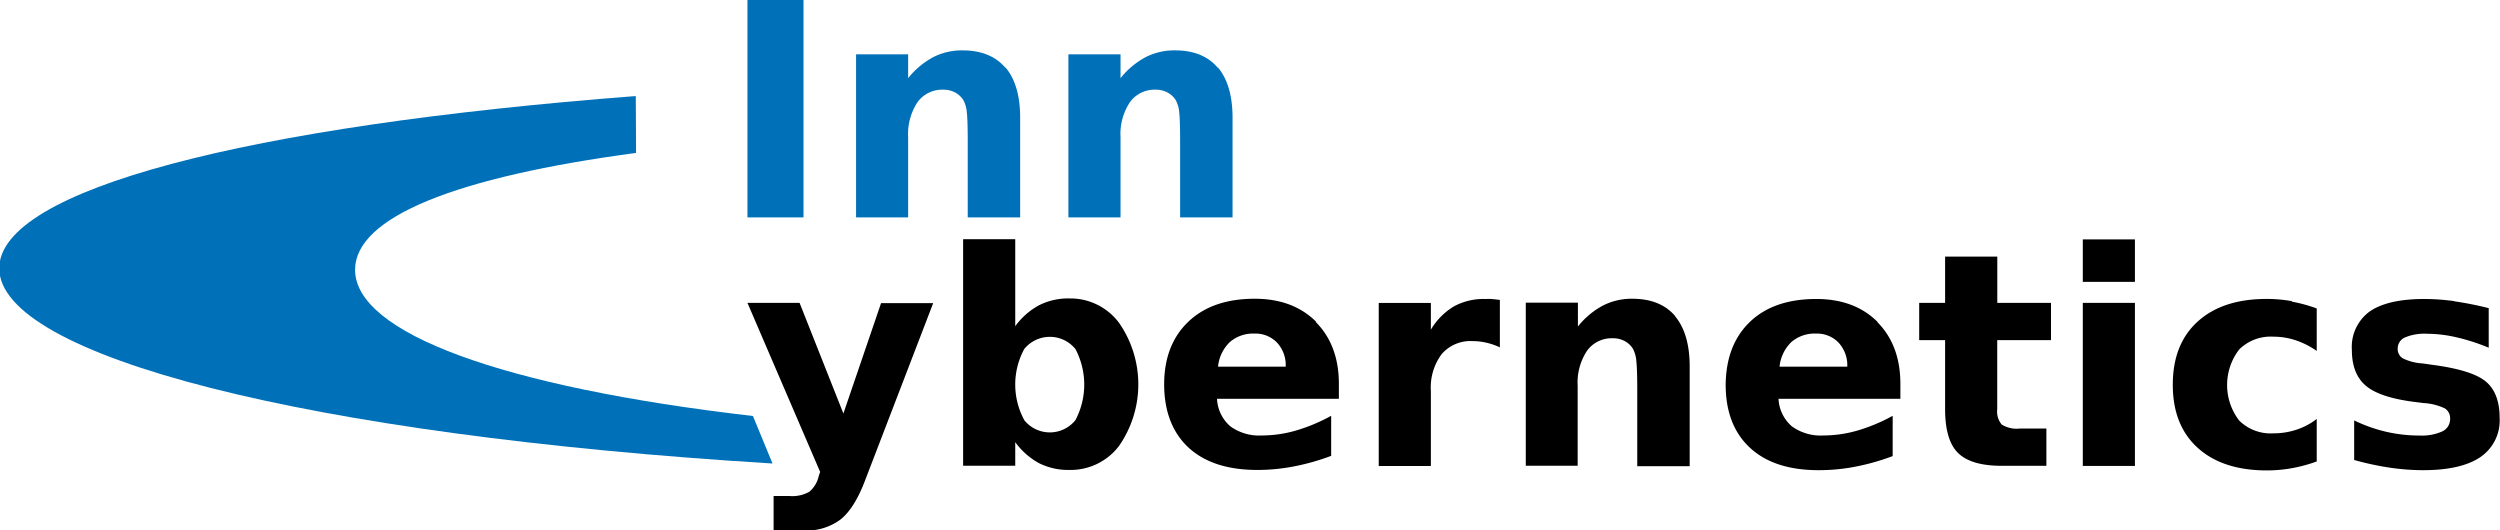
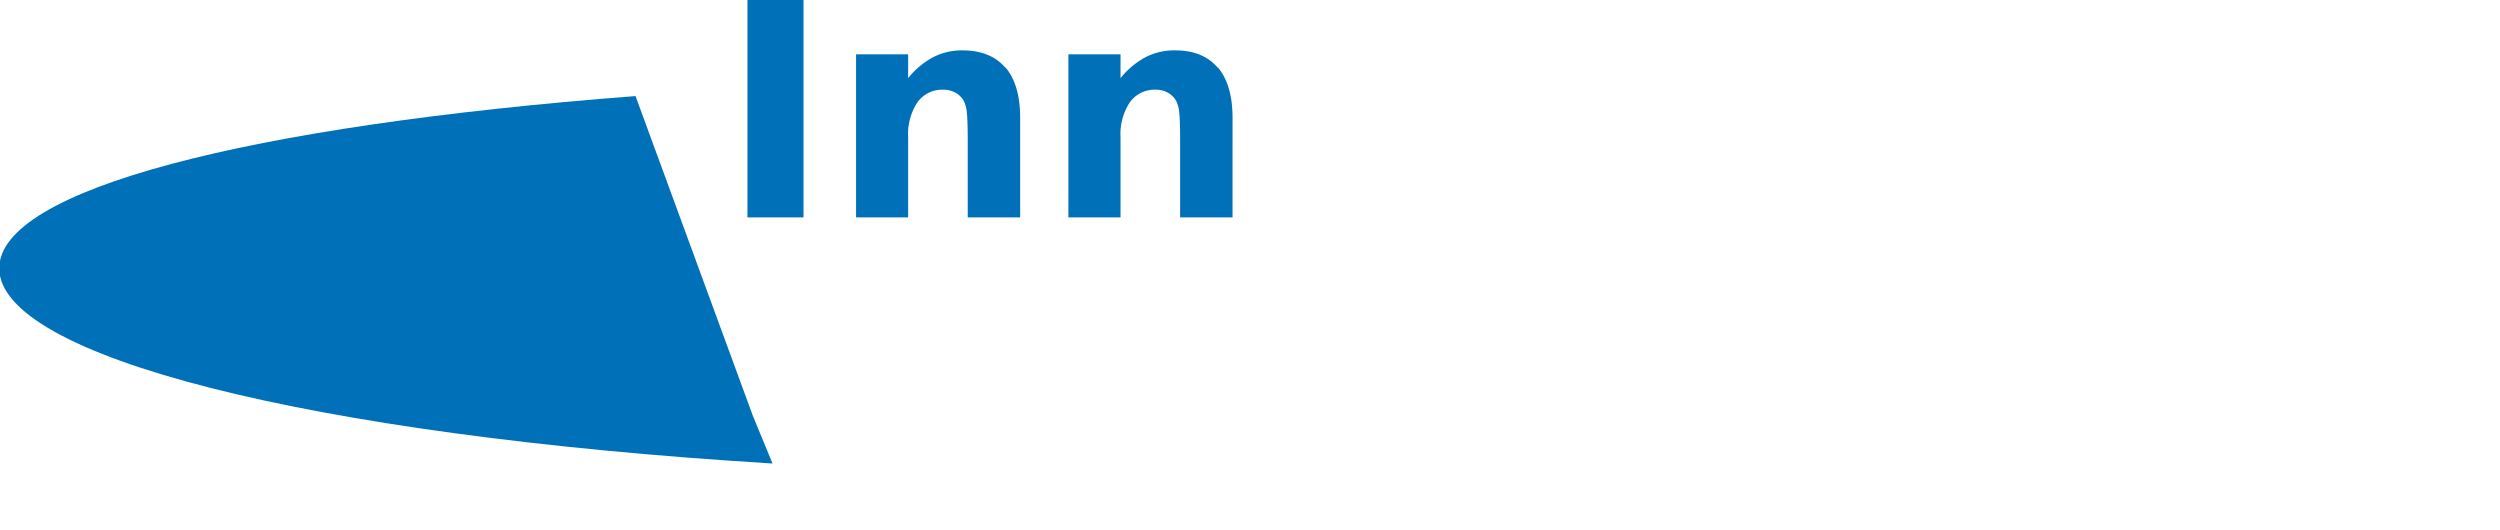
<svg xmlns="http://www.w3.org/2000/svg" xmlns:ns1="http://sodipodi.sourceforge.net/DTD/sodipodi-0.dtd" xmlns:ns2="http://www.inkscape.org/namespaces/inkscape" id="Ebene_1" data-name="Ebene 1" viewBox="0 0 411.97 87.38" version="1.1" ns1:docname="inncybernetics_logo2.svg" ns2:version="1.0.2 (1.0.2+r75+1)">
  <ns1:namedview pagecolor="#ffffff" bordercolor="#666666" borderopacity="1" objecttolerance="10" gridtolerance="10" guidetolerance="10" ns2:pageopacity="0" ns2:pageshadow="2" ns2:window-width="1853" ns2:window-height="1025" id="namedview17" showgrid="false" ns2:zoom="1.3896643" ns2:cx="177.22258" ns2:cy="-30.467077" ns2:window-x="67" ns2:window-y="27" ns2:window-maximized="1" ns2:current-layer="Ebene_1" />
  <defs id="defs4">
    <style id="style2">.cls-1{fill:#0071b9;}.cls-2{fill:#fff;}</style>
  </defs>
  <path class="cls-1" d="M197.25,352.8" transform="translate(-92.02 -337.58)" id="path8" ns2:export-xdpi="300" ns2:export-ydpi="300" />
-   <path d="M227.15,415.39l-.24.74a4.57,4.57,0,0,1-1.55,2.5,5.68,5.68,0,0,1-3.18.69H219.5V425h5a9.41,9.41,0,0,0,6-1.79q2.27-1.79,4-6.27l11.3-29.41h-8.59L231,405.72l-7.22-18.23h-8.59l12,27.9Zm33.65-8.6a12.28,12.28,0,0,1,0-11.69,5.43,5.43,0,0,1,8.44,0,12.55,12.55,0,0,1,0,11.71,5.41,5.41,0,0,1-8.44,0ZM259.32,377h-8.59v37.33h8.59v-3.89a11.86,11.86,0,0,0,3.93,3.47,10.73,10.73,0,0,0,5,1.11,10,10,0,0,0,8.16-3.94,17.77,17.77,0,0,0,0-20.32,10,10,0,0,0-8.16-4,10.61,10.61,0,0,0-5,1.12,11.71,11.71,0,0,0-3.93,3.46V377Zm49.6,13.62q-3.8-3.81-10.14-3.81c-4.63,0-8.28,1.26-10.92,3.77s-4,5.95-4,10.34,1.34,7.93,4,10.4,6.47,3.7,11.33,3.7a31.44,31.44,0,0,0,6.1-.59,37.6,37.6,0,0,0,6.09-1.73V406.1a28.76,28.76,0,0,1-5.84,2.44,20.23,20.23,0,0,1-5.55.8,8.08,8.08,0,0,1-5.23-1.51,6.38,6.38,0,0,1-2.19-4.53h20.08v-2.45q0-6.37-3.8-10.2ZM292.74,398a6.48,6.48,0,0,1,1.94-4.05,5.86,5.86,0,0,1,4.06-1.4,4.92,4.92,0,0,1,3.73,1.5,5.48,5.48,0,0,1,1.42,3.95Zm46.42-11c-.64-.08-1.13-.13-1.46-.15s-.65,0-.94,0a10.26,10.26,0,0,0-5.14,1.21,11,11,0,0,0-3.81,3.85v-4.41h-8.59v26.87h8.59V402a9.19,9.19,0,0,1,1.79-6.08,6.28,6.28,0,0,1,5.1-2.13,10,10,0,0,1,2.24.26,10.63,10.63,0,0,1,2.24.77l0-7.77Zm28.9,2.66q-2.42-2.85-7.07-2.85a10.34,10.34,0,0,0-4.82,1.12,13.19,13.19,0,0,0-4.13,3.46v-3.93h-8.59v26.87H352V401.14a9.46,9.46,0,0,1,1.54-5.75,5,5,0,0,1,4.22-2.07,4,4,0,0,1,2,.47,3.56,3.56,0,0,1,1.37,1.3,5.23,5.23,0,0,1,.54,2c.1.88.15,2.48.15,4.79v12.53h8.64V398c0-3.63-.81-6.4-2.41-8.31Zm33.39,1q-3.79-3.81-10.13-3.81-7,0-10.93,3.77t-4,10.34q0,6.69,4,10.4t11.34,3.7a31.42,31.42,0,0,0,6.09-.59,37.6,37.6,0,0,0,6.09-1.73V406.1a28.53,28.53,0,0,1-5.84,2.44,20.18,20.18,0,0,1-5.55.8,8.08,8.08,0,0,1-5.23-1.51,6.38,6.38,0,0,1-2.19-4.53h20.08v-2.45q0-6.37-3.8-10.2ZM385.27,398a6.53,6.53,0,0,1,1.94-4.05,5.86,5.86,0,0,1,4.06-1.4,4.92,4.92,0,0,1,3.73,1.5,5.49,5.49,0,0,1,1.43,3.95Zm27.28-18.14v7.63h-4.27v6.14h4.27V405c0,3.4.7,5.8,2.12,7.21s3.82,2.13,7.21,2.13h7.36v-6.14h-4.41a4.65,4.65,0,0,1-2.95-.66,3.33,3.33,0,0,1-.74-2.54V393.63H430v-6.14h-8.85v-7.63Zm22.69,34.5h8.59V387.49h-8.59v26.87Zm0-30.33h8.59v-7h-8.59v7Zm34.46,3.18a23,23,0,0,0-4.16-.37q-7.26,0-11.37,3.73T450.07,401q0,6.65,4.1,10.37t11.37,3.73a23.31,23.31,0,0,0,4.16-.37,24.51,24.51,0,0,0,4.09-1.11v-7a11.29,11.29,0,0,1-3.34,1.77,12.14,12.14,0,0,1-3.83.6,7.36,7.36,0,0,1-5.6-2.1,9.6,9.6,0,0,1,0-11.73,7.36,7.36,0,0,1,5.6-2.1,11.58,11.58,0,0,1,3.66.58,13.47,13.47,0,0,1,3.51,1.77v-7a24.63,24.63,0,0,0-4.09-1.12Zm26.81,0a36.52,36.52,0,0,0-5-.36q-6,0-9,2.06a7.24,7.24,0,0,0-2.93,6.34c0,2.64.77,4.6,2.31,5.9s4.21,2.18,8,2.66l1.52.19a9.29,9.29,0,0,1,3.49.88,1.9,1.9,0,0,1,.87,1.71,2.23,2.23,0,0,1-1.27,2.07,8.18,8.18,0,0,1-3.79.69,24,24,0,0,1-5.48-.62,25.1,25.1,0,0,1-5.27-1.87v6.52a47.52,47.52,0,0,0,5.84,1.26,37.73,37.73,0,0,0,5.51.42q6.28,0,9.45-2.16a7.3,7.3,0,0,0,3.17-6.45q0-4.1-2.28-6t-8.88-2.76l-1.51-.22a8.45,8.45,0,0,1-3.23-.81,1.76,1.76,0,0,1-.9-1.59,2,2,0,0,1,1.19-1.88,8.27,8.27,0,0,1,3.64-.61,21.76,21.76,0,0,1,4.84.58,32.53,32.53,0,0,1,5.33,1.72v-6.52a54.28,54.28,0,0,0-5.69-1.13Z" transform="translate(-92.02 -337.58)" id="path10" ns2:export-xdpi="300" ns2:export-ydpi="300" />
  <path class="cls-1" d="M215.19,373.4h9.24V337.58h-9.24V373.4Zm42.5-24.66c-1.61-1.91-4-2.86-7.07-2.86A10.37,10.37,0,0,0,245.8,347a13.44,13.44,0,0,0-4.13,3.46v-3.93h-8.58V373.4h8.58V360.18a9.53,9.53,0,0,1,1.54-5.75,5,5,0,0,1,4.22-2.07,4.1,4.1,0,0,1,2,.47,3.52,3.52,0,0,1,1.37,1.31,5.11,5.11,0,0,1,.54,1.94q.15,1.32.15,4.8V373.4h8.64V357q0-5.44-2.41-8.3Zm35,0q-2.42-2.87-7.07-2.86a10.34,10.34,0,0,0-4.82,1.12,13.33,13.33,0,0,0-4.13,3.46v-3.93h-8.59V373.4h8.59V360.18a9.46,9.46,0,0,1,1.54-5.75,5,5,0,0,1,4.22-2.07,4.1,4.1,0,0,1,2,.47,3.59,3.59,0,0,1,1.37,1.31,5.11,5.11,0,0,1,.54,1.94q.15,1.32.15,4.8V373.4h8.64V357c0-3.63-.81-6.4-2.41-8.3Z" transform="translate(-92.02 -337.58)" id="path12" ns2:export-xdpi="300" ns2:export-ydpi="300" />
-   <path id="path6-8" style="fill:#0071b9" d="m 104.772,15.955 -0.047,-0.123 c -64.13,4.92 -104.85,15.441 -104.85,28.381 0,14.4 50.45,27.46 127.43,32.17 l -3.23,-7.83 c -5.178,-0.599 -10.085,-1.263 -14.709,-1.986 -4.624,-0.723 -8.966,-1.505 -13.01,-2.342 -4.044,-0.836 -7.79,-1.727 -11.227,-2.666 -3.437,-0.939 -6.564,-1.927 -9.367,-2.959 -2.803,-1.032 -5.283,-2.107 -7.426,-3.221 -2.143,-1.114 -3.947,-2.266 -5.402,-3.451 -1.455,-1.185 -2.56,-2.404 -3.301,-3.65 -0.37,-0.623 -0.651,-1.252 -0.838,-1.889 -0.187,-0.636 -0.281,-1.278 -0.281,-1.926 0,-1.089 0.261,-2.146 0.775,-3.168 0.514,-1.022 1.283,-2.008 2.297,-2.961 1.014,-0.953 2.275,-1.871 3.773,-2.752 1.499,-0.881 3.236,-1.727 5.205,-2.535 1.969,-0.808 4.168,-1.58 6.592,-2.312 2.424,-0.733 5.071,-1.427 7.936,-2.082 5.728,-1.31 12.323,-2.464 19.723,-3.451 z" ns2:export-xdpi="300" ns2:export-ydpi="300" />
+   <path id="path6-8" style="fill:#0071b9" d="m 104.772,15.955 -0.047,-0.123 c -64.13,4.92 -104.85,15.441 -104.85,28.381 0,14.4 50.45,27.46 127.43,32.17 l -3.23,-7.83 z" ns2:export-xdpi="300" ns2:export-ydpi="300" />
  <path class="cls-1" d="M 83.768,160.973" id="path8-8" style="fill:#0071b9" />
</svg>